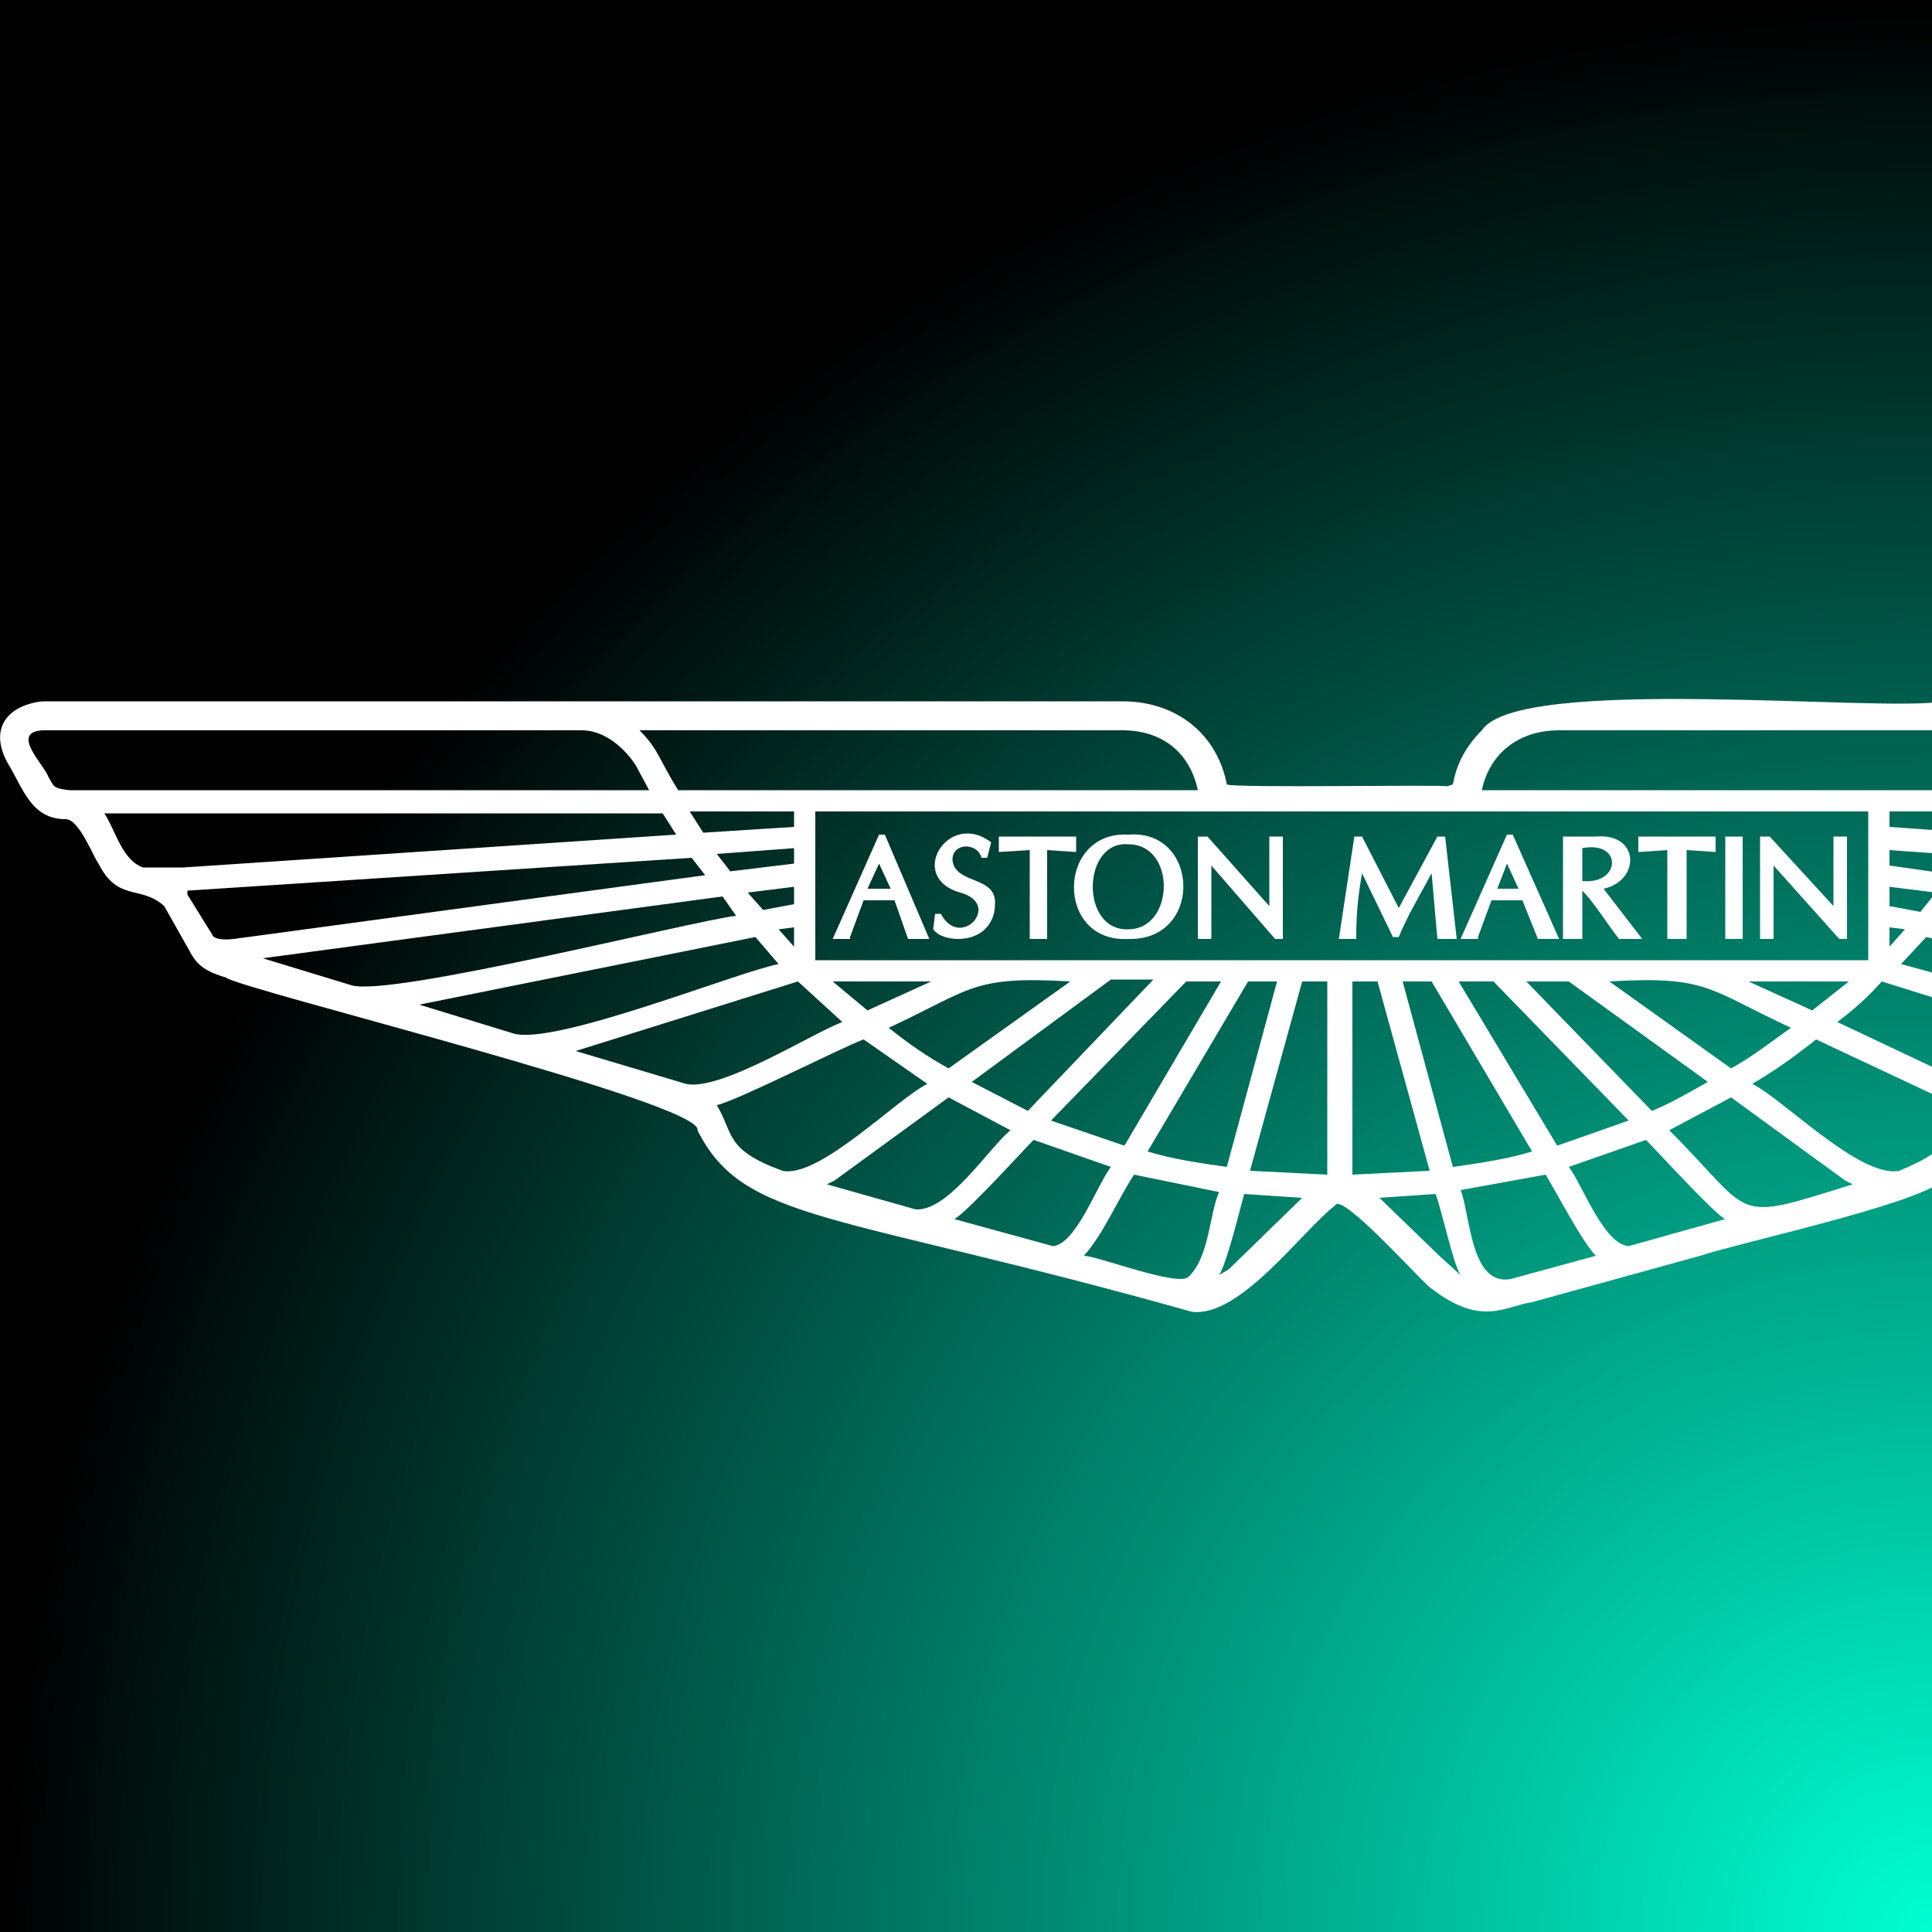
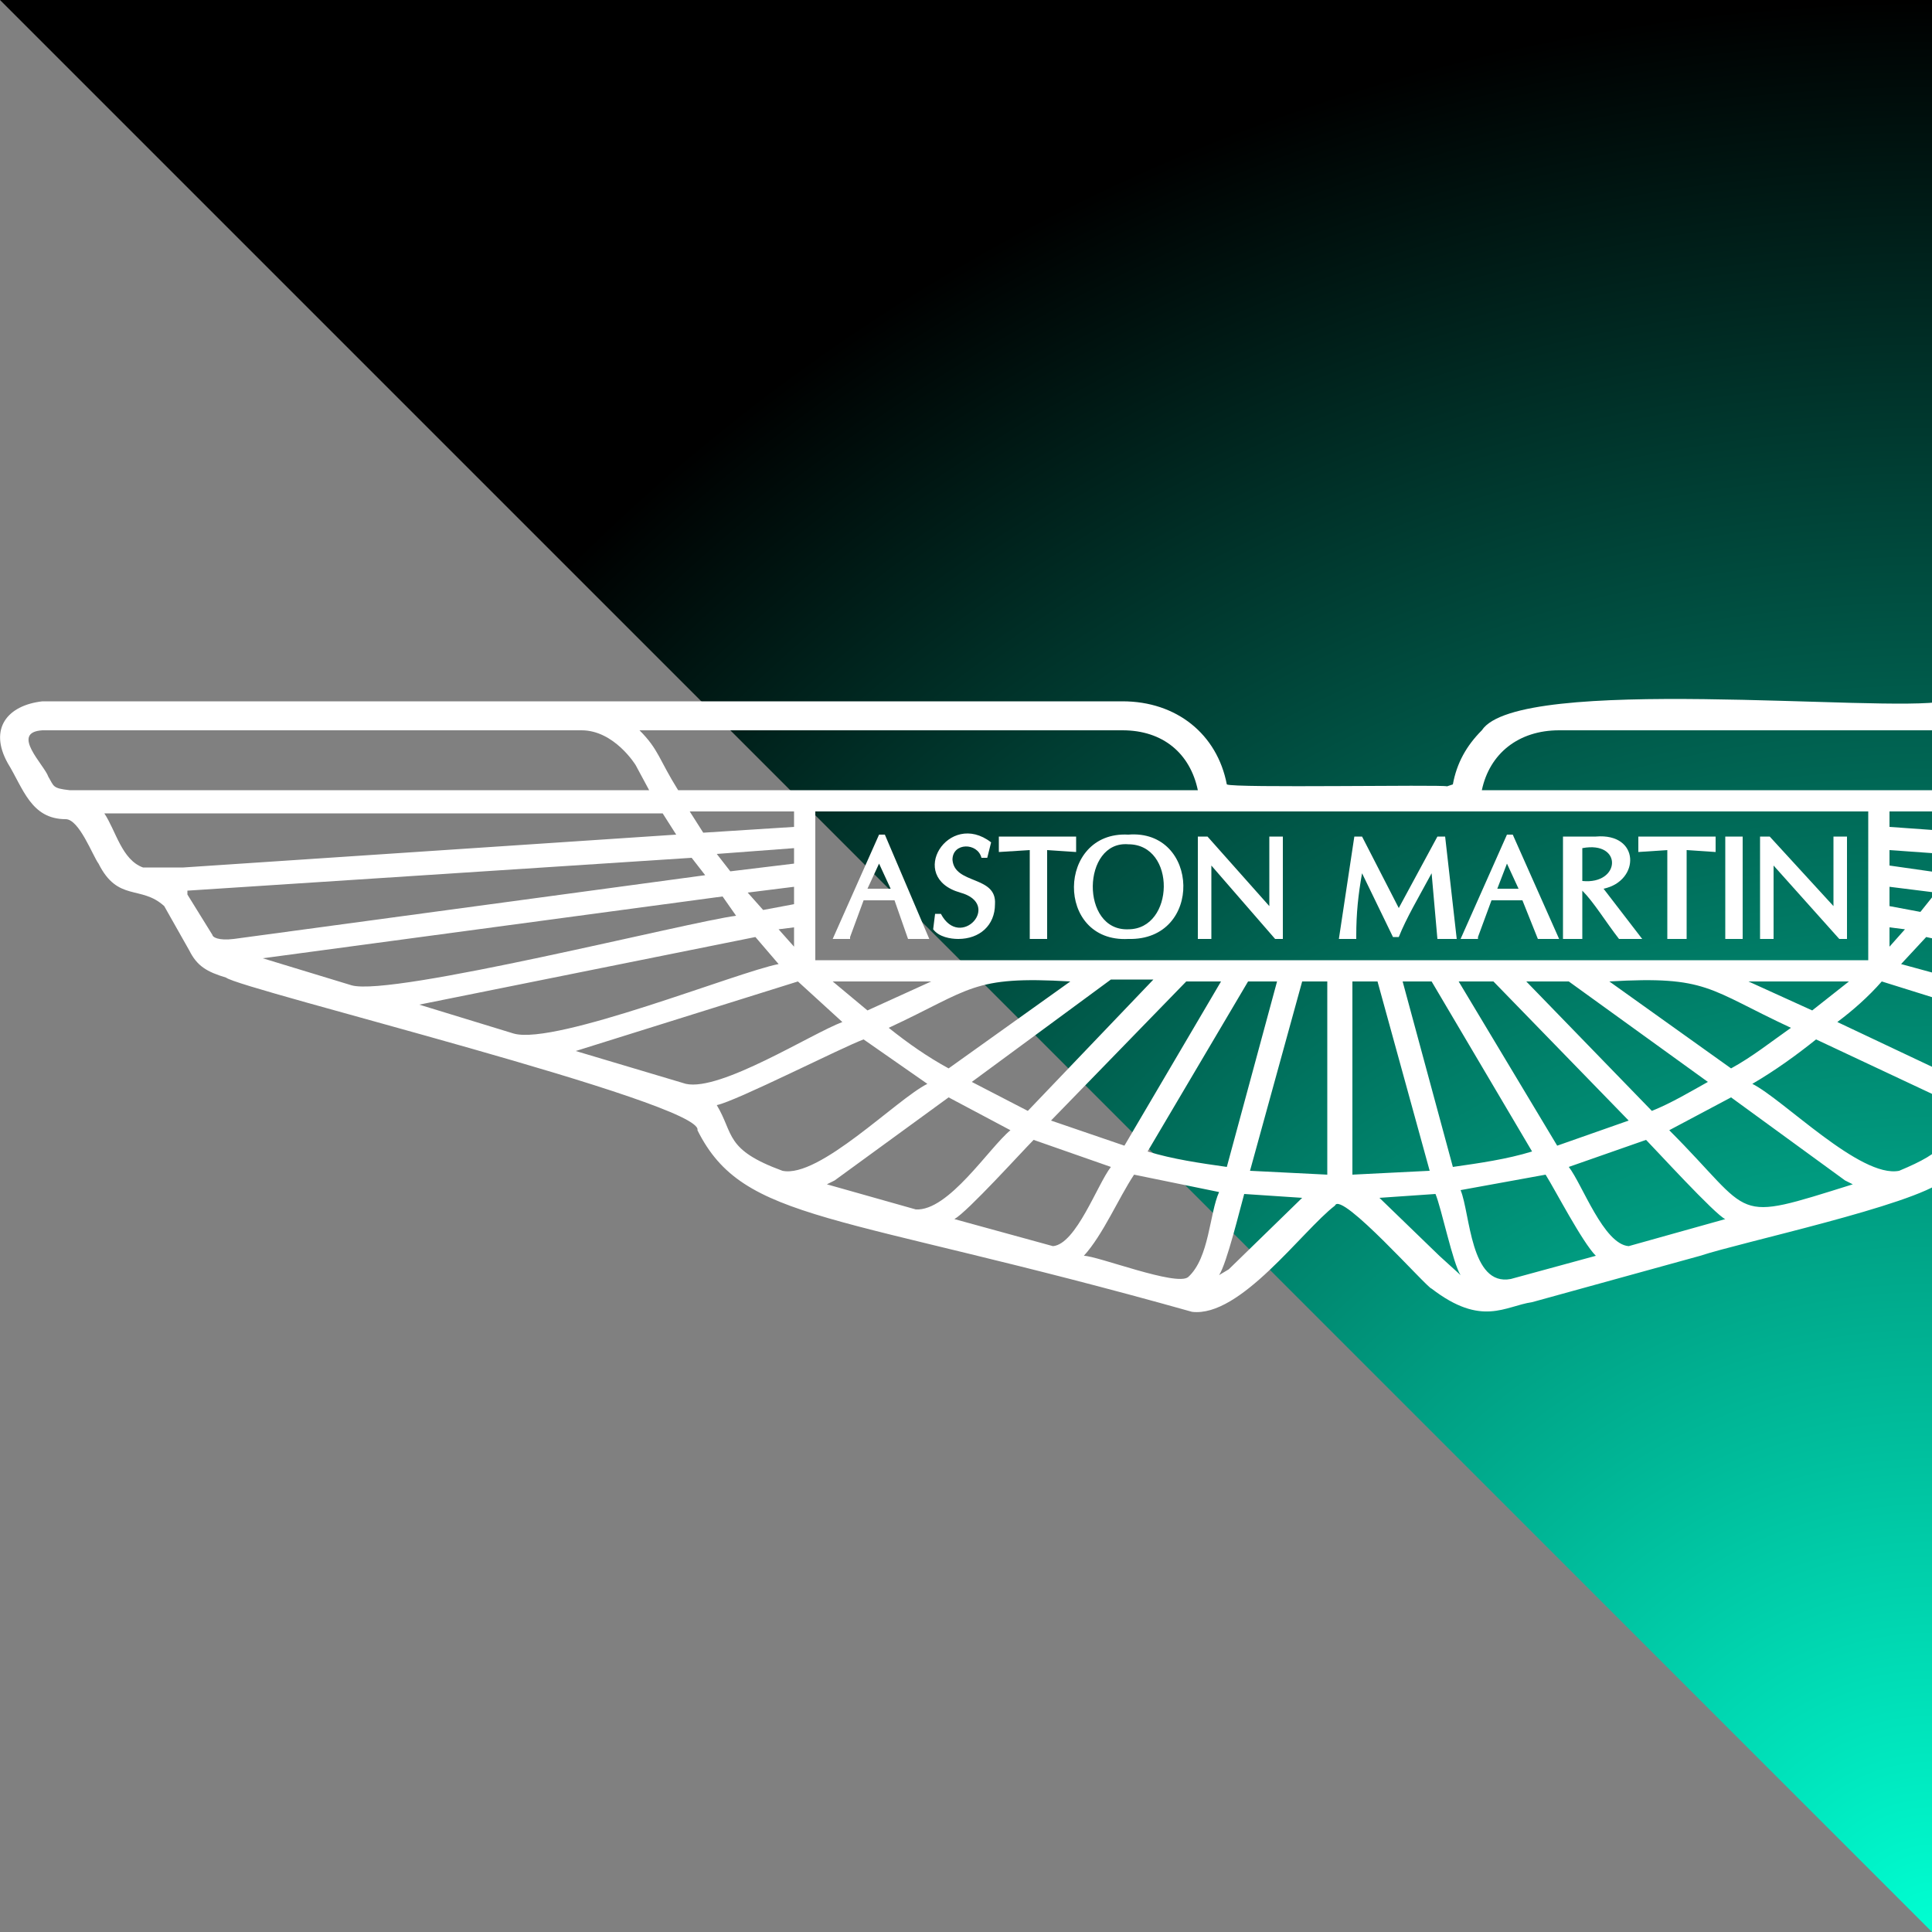
<svg xmlns="http://www.w3.org/2000/svg" viewBox="0 0 1000 1000">
  <rect x="0" y="0" width="1000" height="1000" fill="#808080" stroke="none" />
  <radialGradient id="a" cx="1000" cy="1000" r="1000" gradientUnits="userSpaceOnUse">
    <stop offset="0" stop-color="#00ffd2" />
    <stop offset="1" />
  </radialGradient>
-   <path fill="url(#a)" d="M0 0h2000v2000H0z" />
+   <path fill="url(#a)" d="M0 0h2000v2000z" />
  <g>
-     <path fill="none" d="M411 480l-8 1 8 9zM340 391l10 18h270c-3-19-18-31-39-31H330l10 13zM978 428l28 2v-10h-28zM1002 462l-24-3v10l16 3 8-10zM978 490l8-9-8-1zM777 389c-5 5-9 12-10 20h239v-31c-21 5-217-11-229 11zM411 459l-24 3 7 9 17-3v-9zM358 444L97 461l1 2 12 21c0 1 3 3 11 2l244-33-7-9zM343 421H54c6 9 9 24 20 28 0 3 267-18 276-17l-7-11zM329 397c0-1-11-19-28-19H22c-17 1 1 18 3 24 3 5 2 6 10 7h301l-7-12zM357 420l7 11 47-3v-8h-54zM411 447v-8l-40 3 7 9 33-4zM374 464l-238 32 46 14c20 6 176-33 199-36l-7-10zM780 447l-5 13h11zM455 447l-6 13h12zM584 481c24 0 26-44 0-44-24-2-25 45 0 44z" />
    <path fill="none" d="M976 624l-184 50c-13 2-26 13-51-7-3 0-47-51-50-43-17 13-49 58-74 55-185-52-232-46-256-94 5-13-238-74-244-79-10-3-16-6-20-14l-13-23c-11-11-23-2-33-22-3-4-10-23-17-23-18 0-22-16-30-29-10-18 0-30 18-32h559c28 0 49 17 54 43 3 2 111 0 114 1l3-1c2-11 7-20 15-28 19-29 209-9 239-15v-50H-34v403h1040V611c-7 5-17 9-30 13z" />
    <path fill="none" d="M422 497h545v-77H422v77zm489-64h5l33 36v-36h7v53h-4l-34-38v38h-7v-53zm-18 0h9v53h-9v-53zm-45 0h40v8l-15-1v46h-10v-46l-16 1v-8zm-38 0h16c23-2 23 23 4 27l20 26h-12c-7-10-13-19-19-25v25h-10v-53zm-30-1h3l24 54h-11l-8-20h-16l-7 20h-9l24-54zm-86 52l7-51h4c5 12 12 24 19 37l20-37h4l6 53h-10l-3-34c-8 13-13 23-17 33h-3c-4-10-12-24-17-33l-3 34h-8l1-2zm-74-51h5l33 36v-36h7v53h-5l-33-38v38h-7v-53zm-36-1c37-3 39 55 0 54-38 2-37-56 0-54zm-67 1h40v8l-15-1v46h-9v-46l-16 1v-8zm-34 48l1-8h3c10 19 32-5 10-11-28-8-6-43 16-26l-2 8h-3c-2-8-15-8-15 1 1 13 23 8 22 23 0 11-8 18-19 18-4 0-11-1-13-5zm-28-49h3l23 54h-11l-7-20h-17c-2 6-5 13-6 20h-9l24-54zM1006 474zM984 499l22 6v-18l-9-2-13 14zM978 448l28 3v-10l-28-2zM951 529l55 26v-37l-32-10-23 21z" />
    <path fill="none" d="M826 455c15-5 8-20-7-16v17l7-1zM940 538l-33 23c16 8 56 49 76 45 12-5 19-9 23-14v-23l-66-31zM833 508l63 45c11-6 21-14 31-21-43-20-43-27-94-24zM726 508l26 96c14-2 28-4 41-8l-52-88h-15zM700 508v100l40-2-27-98h-13zM938 523l19-15h-52l33 15zM884 560l-72-52h-22l65 67 29-15zM647 606l40 2V508h-12l-28 98zM391 485l-174 35 49 15c22 6 116-32 138-37l-13-13zM852 590l-40 14c32 58 23 40 81 27-4-2-37-37-41-41zM644 618c-3 7-9 36-13 42 0 2 41-38 43-40l-30-2zM743 618l-29 2c8 8 33 34 42 40-4-6-10-35-13-42zM864 585c45 45 31 48 95 28l-4-2-60-43-31 17zM800 608l-44 8c14 63 16 46 70 34-7-7-21-34-26-42zM755 508l51 85 37-13-69-72h-19zM503 560c9 5 19 11 29 15l65-67h-21l-73 52zM662 508h-15l-53 88c13 4 27 6 41 8l27-96zM460 532c10 7 20 15 31 21l63-46c-51-2-51 5-94 25zM587 608c-8 12-16 31-26 42 54 12 56 29 70-33l-44-9zM544 580c13 5 25 10 38 13l50-85h-18l-70 72zM436 529l-23-21-115 36c84 27 60 19 138-15zM447 538c-12 5-65 32-76 34 9 15 4 23 34 34 19 4 60-37 75-45l-33-23zM492 568l-60 43-4 2c64 20 50 17 95-28l-31-17zM535 590c-6 6-34 37-41 41 58 13 49 31 81-27l-40-14zM449 523l33-15h-51l18 15z" />
    <path fill="#FFF" d="M767 378c-8 8-13 17-15 28l-3 1c-3-1-111 1-114-1-5-26-26-43-54-43H22c-18 2-28 14-18 32 8 13 12 29 30 29 7 0 14 19 17 23 10 20 22 11 34 22l13 23c4 8 9 11 19 14 7 6 248 65 244 79 24 48 71 42 256 94 25 3 57-42 74-55 3-8 48 43 50 43 26 20 38 9 52 7l87-24c21-7 110-26 126-39v-19c-4 5-11 9-23 14-20 4-60-37-76-45 12-7 23-15 33-23l66 31v-14l-55-26c8-6 16-13 23-21l32 10v-13l-22-6 13-14 9 2v-35l-28-4v-8l28 2v-12l-28-2v-8h28v-11H767c4-19 19-31 40-31h199v-15c-31 6-220-14-239 15zm211 112v-10l8 1-8 9zm0-31l24 3-8 10-16-3v-10zm-397-81c21 0 35 12 39 31H351c-10-16-10-21-20-31h251zm-186 93l-8-9 24-3v9l-16 3zm16 9v10l-8-9 8-1zm0-41v8l-33 4-7-9 40-3zm-47-8l-7-11h54v8l-47 3zM36 409c-9-1-8-2-11-7-2-6-20-23-3-24h279c17 0 28 18 28 18l7 13H36zm38 40c-11-4-14-19-20-28h289l7 11-255 17H74zm36 35l-13-21v-2l261-17 7 9-244 33c-8 1-11-1-11-2zm72 26l-46-14 238-32 7 10c-24 3-178 42-199 36zm84 25l-49-15 174-35 12 14c-21 4-115 42-137 36zm89 26l-57-17 115-36 23 21c-16 6-63 36-81 32zm227 32l-38-13 70-72h18l-50 85zm64-85h15l-26 96c-14-2-28-4-41-8l52-88zm-114 67l-29-15 72-53h22l-65 68zm-41-22c-11-6-21-13-31-21 43-20 43-27 94-24l-63 45zm-42-30l-18-15h51l-33 15zm-44 83c-30-11-25-19-34-34 10-2 65-30 76-34l33 23c-16 8-56 49-75 45zm69 20l-46-13 4-2 59-43 32 17c-11 9-32 42-49 41zm71 19l-51-14c7-4 35-35 41-41l40 14c-7 9-18 40-30 41zm70 16c-6 5-47-11-54-11 10-11 18-30 26-42l44 9c-5 11-5 34-16 44zm21-4l-5 3c4-6 11-35 13-42l30 2-38 37zm51-49l-40-2 27-98h13v100zm156-28l-37 13-51-85h18l70 72zm-53-72h22l72 52c-9 5-19 11-29 15l-65-67zm3 88c-13 4-27 6-41 8l-26-96h15l52 88zm-53 10l-40 2V508h13l27 98zm5 44l-31-30 29-2c3 7 9 36 13 42l-11-10zm37 12c-21 4-21-34-26-46l44-8c5 8 19 35 26 42l-44 12zm61-17c-13-1-24-32-31-41l40-14c4 4 36 39 41 41l-50 14zm112-34l4 2c-64 20-50 17-95-28l32-17 59 43zm-59-58l-63-45c51-3 51 4 94 24-10 7-20 15-31 21zm42-30l-33-15h52l-19 15zm29-103v77H422v-77h545z" />
    <path fill="#FFF" d="M440 485l7-19h16l7 20h11l-23-54h-3l-24 54h9v-1zm15-38l6 13h-12l6-13zM496 486c11 0 19-7 19-18 1-15-21-10-22-23 0-9 13-9 15-1h3l2-8c-22-17-44 18-16 26 22 6 0 30-10 11h-3l-1 8c3 4 9 5 13 5zM533 440v46h9v-46l15 1v-8h-40v8l16-1z" />
    <path fill="#FFF" d="M584 486c39 1 37-57 0-54-37-2-38 56 0 54zm0-49c25 0 24 44 0 44-25 1-24-46 0-44z" />
    <path fill="#FFF" d="M627 448l33 38h4v-53h-7v36l-32-36h-5v53h7v-38zM702 484c0-11 1-21 3-32l16 33h3c4-10 10-20 17-33l3 34h10l-6-53h-4l-20 37-19-37h-4l-8 53h9v-2zM765 485l7-19h16l8 20h11l-24-54h-3l-24 54h9v-1zm15-38l6 13h-11l5-13zM819 461c6 6 12 16 19 25h12l-20-26c19-4 19-29-4-27h-17v53h10v-25zm0-22c21-4 20 19 0 17v-17z" />
    <path fill="#FFF" d="M863 440v46h10v-46l15 1v-8h-40v8l15-1zM893 433h9v53h-9zM918 448l34 38h4v-53h-7v36l-33-36h-5v53h7v-38z" />
  </g>
</svg>